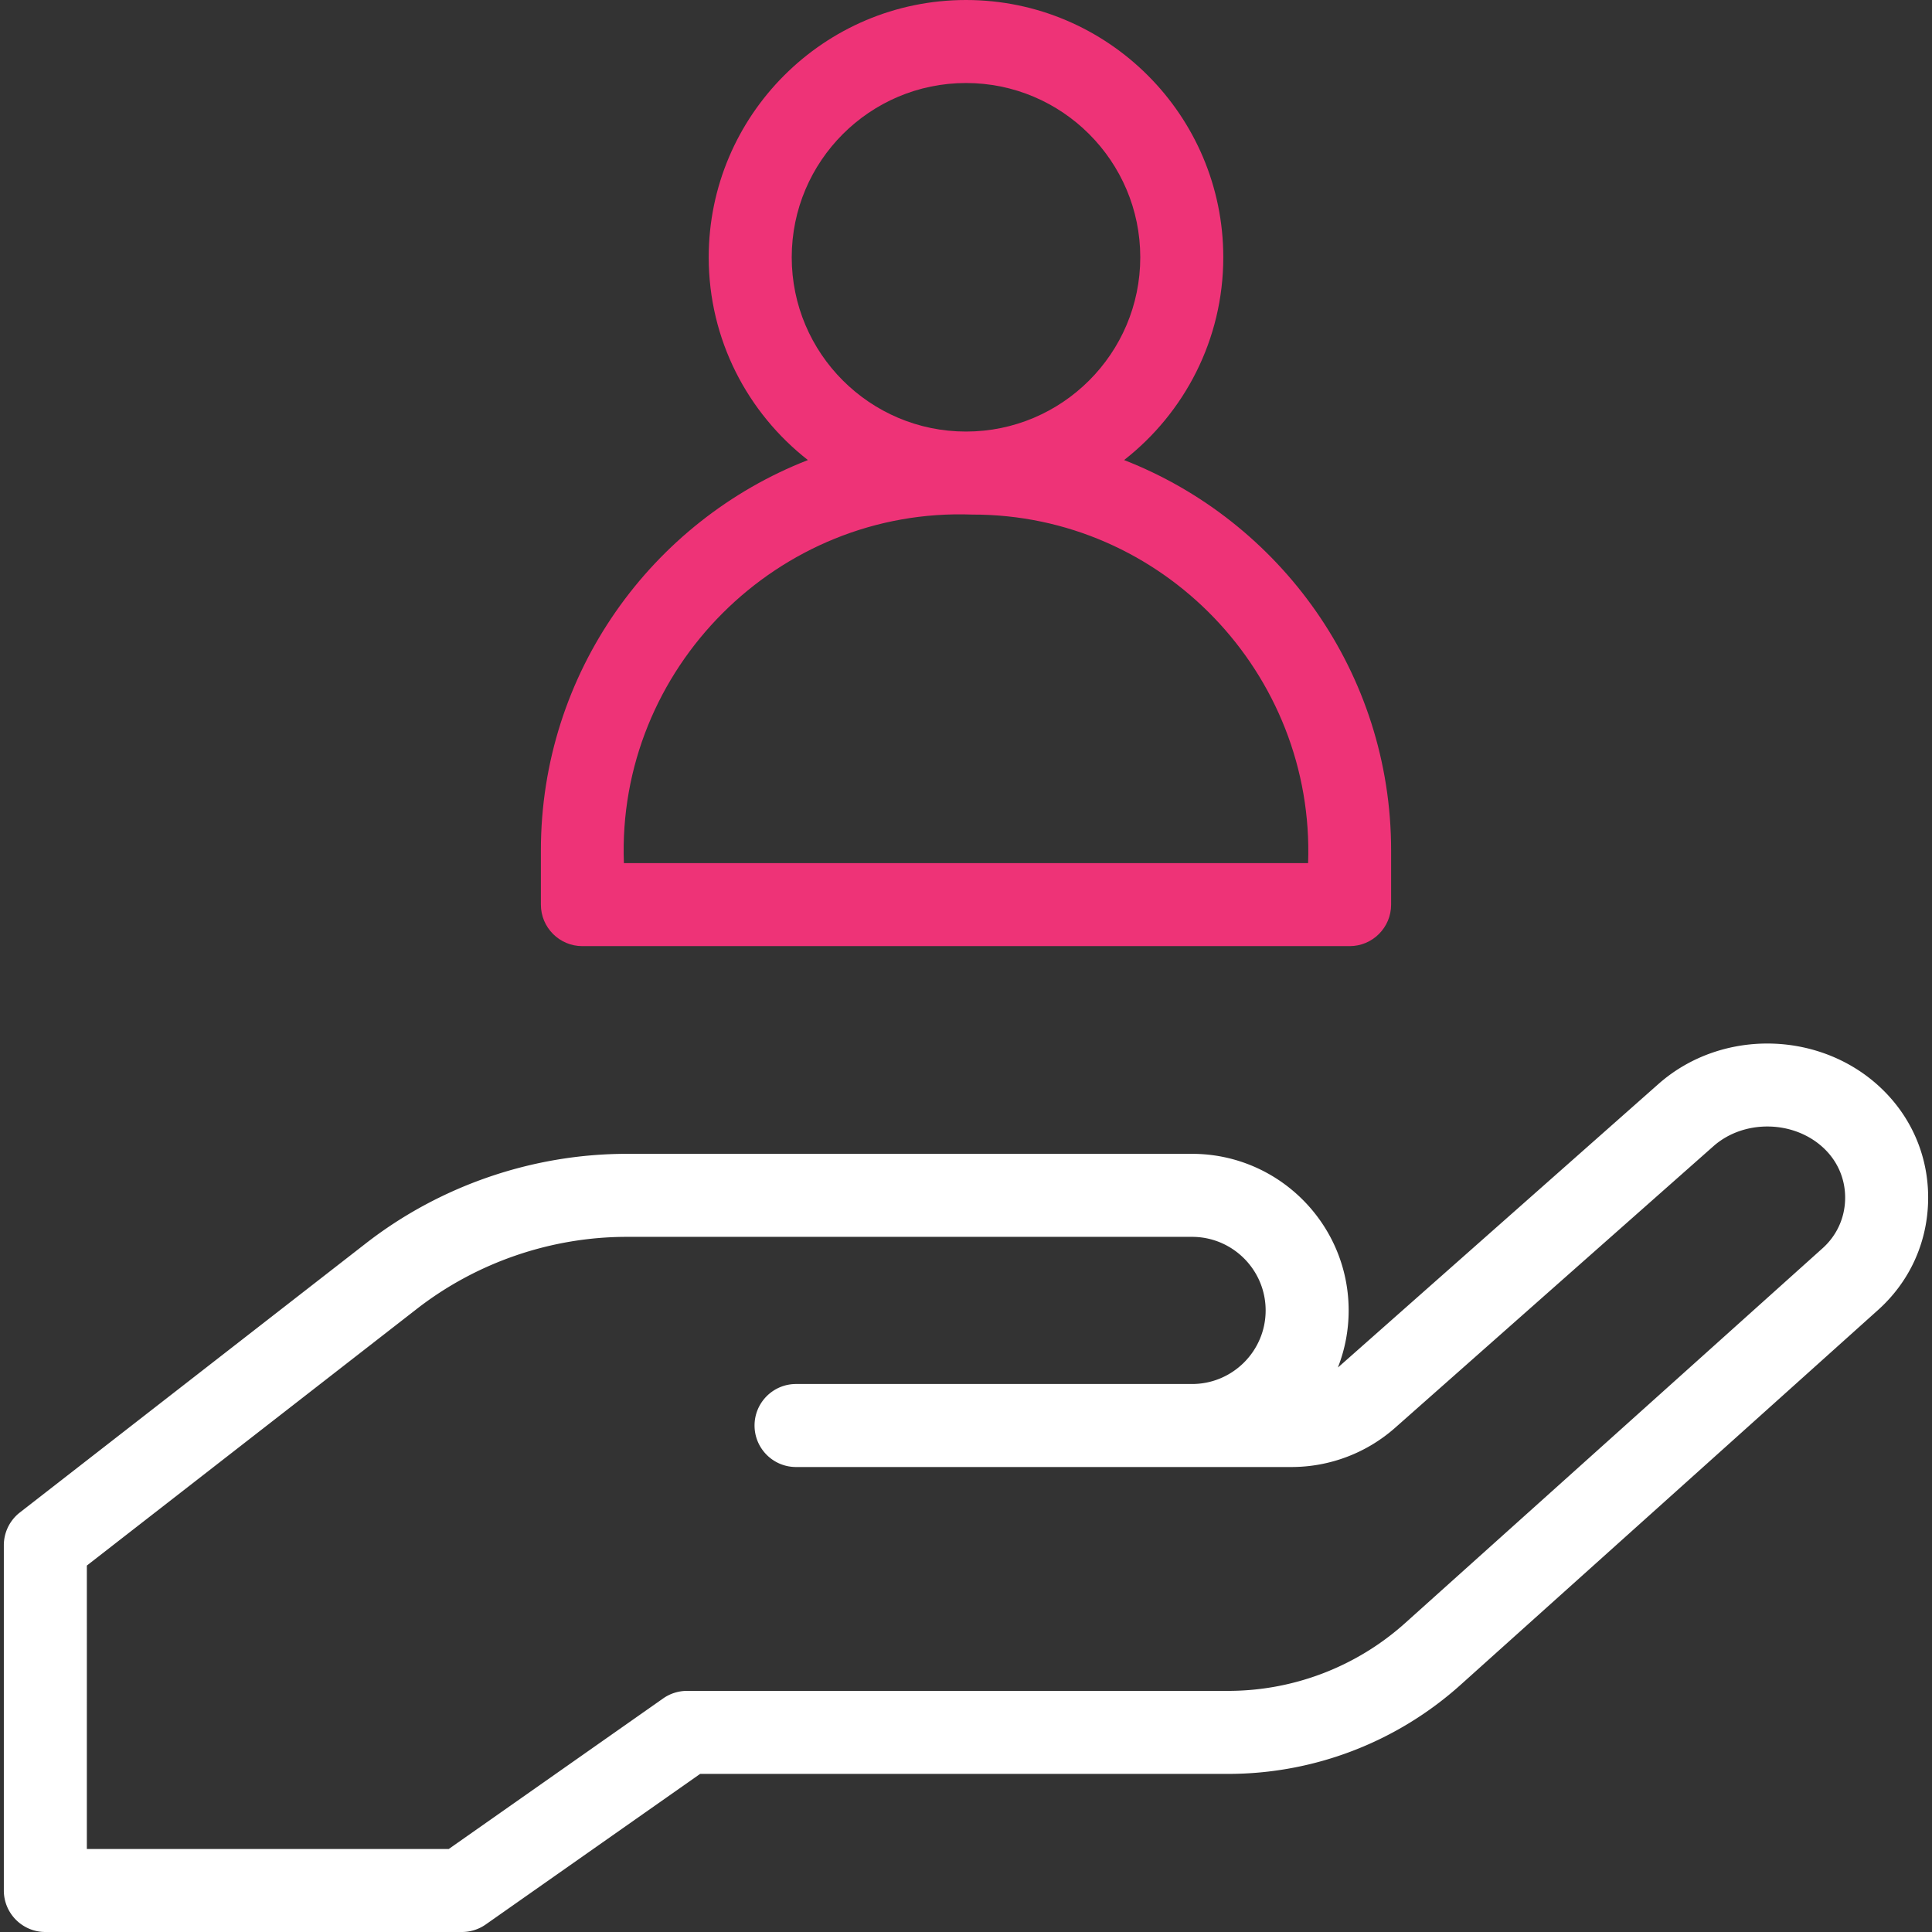
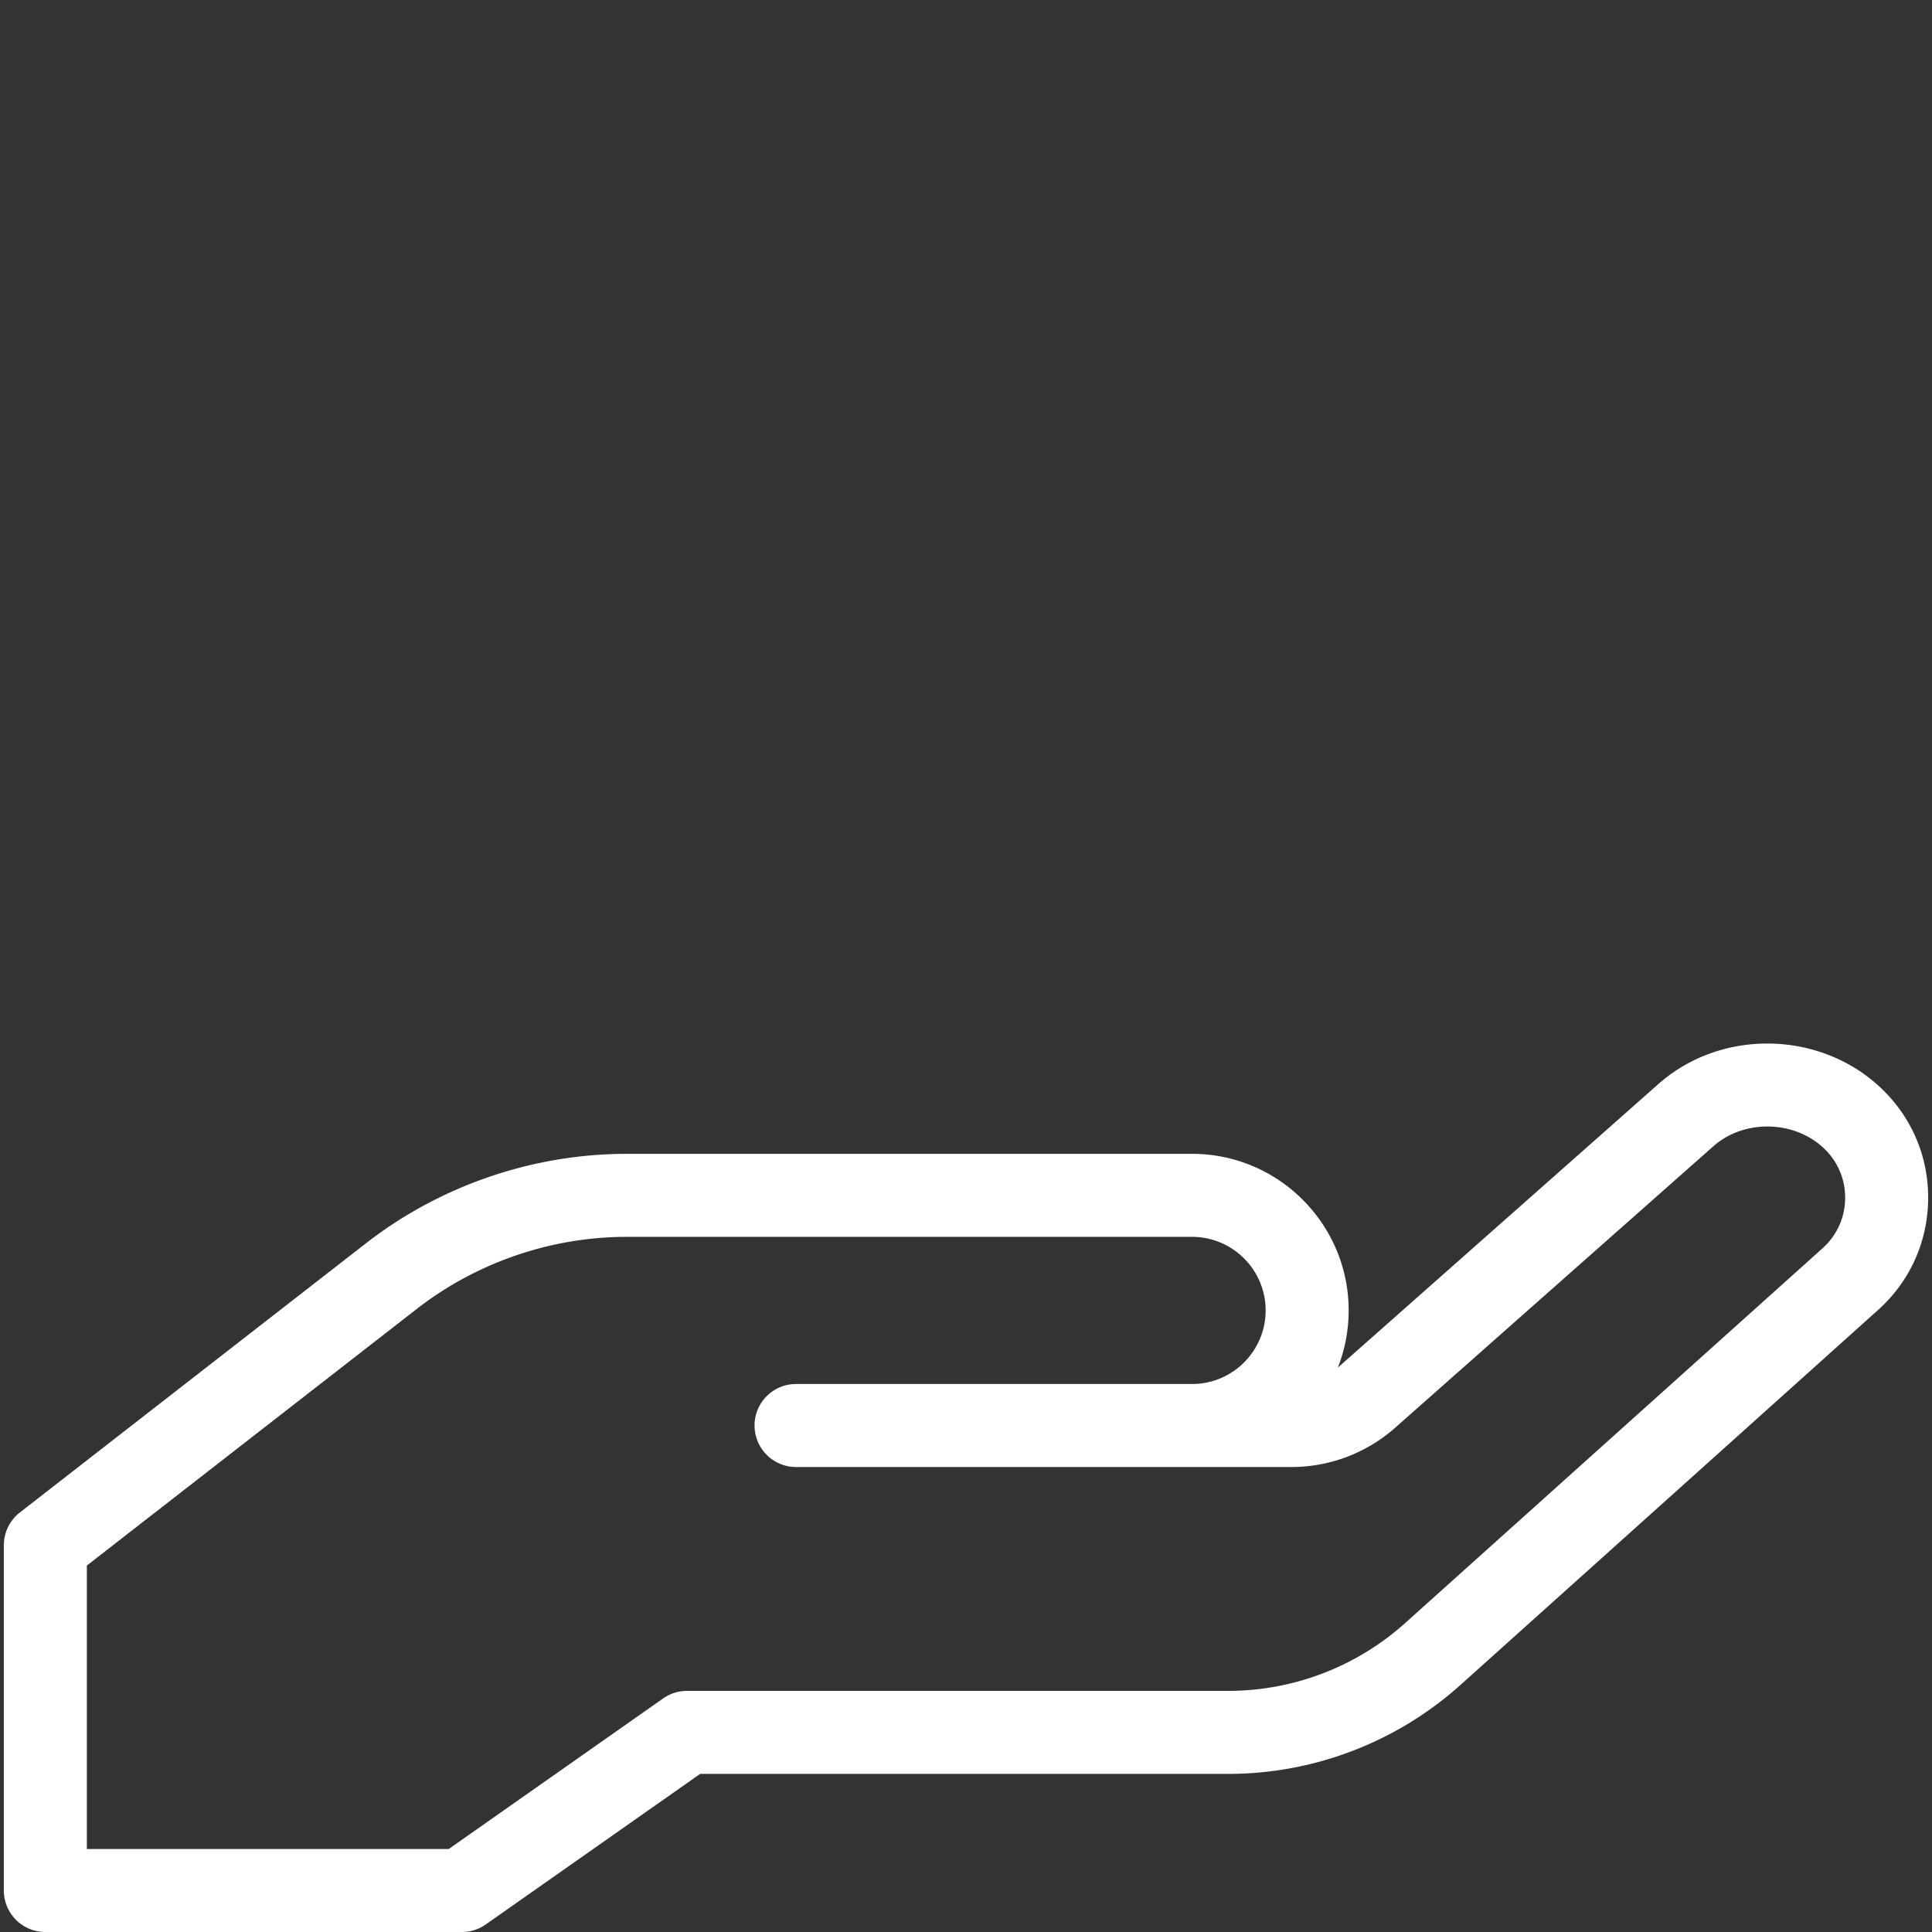
<svg xmlns="http://www.w3.org/2000/svg" xml:space="preserve" style="enable-background:new 0 0 512 512" viewBox="0 0 512 512">
  <rect x="0" y="0" width="512" height="512" fill="#333333" stroke="none" />
  <path d="M122.407 512H12.016c-6.075 0-11-4.925-11-11v-91.494c0-3.395 1.567-6.599 4.247-8.683l91.689-71.313c19.676-15.304 44.239-23.731 69.166-23.731H315.91c22.882 0 41.497 18.616 41.497 41.498a41.295 41.295 0 0 1-2.85 15.117c.204-.167.406-.338.604-.514l84.333-74.6c16.953-14.996 43.765-14.176 59.771 1.828v.001c7.845 7.845 12.001 18.272 11.702 29.363-.298 11.09-5.009 21.279-13.264 28.69l-110.601 99.309a92.196 92.196 0 0 1-61.685 23.63H185.545l-56.815 39.9a10.995 10.995 0 0 1-6.323 1.999zm-99.391-22h95.914l56.815-39.9a11 11 0 0 1 6.322-1.998H325.42a70.232 70.232 0 0 0 46.987-17.999l110.6-99.309c3.716-3.336 5.836-7.922 5.97-12.913.135-4.991-1.735-9.685-5.266-13.216h-.001c-7.803-7.803-21.375-8.216-29.638-.906l-84.333 74.6a41.465 41.465 0 0 1-27.495 10.416H210.963c-6.075 0-11-4.925-11-11s4.925-11 11-11h104.948c10.751 0 19.497-8.747 19.497-19.498s-8.746-19.498-19.497-19.498H166.119c-20.059 0-39.826 6.782-55.66 19.097l-87.442 68.011V490z" style="fill:#ffffff" />
-   <path d="M297.897 121.917c15.982-12.49 26.287-31.925 26.287-53.734C324.183 30.587 293.596 0 256 0s-68.184 30.587-68.184 68.184c0 21.809 10.304 41.244 26.287 53.734-41.373 16.147-70.763 56.429-70.763 103.45v14.367c0 6.075 4.925 11 11 11h203.32c6.075 0 11-4.925 11-11v-14.367c0-47.022-29.39-87.303-70.763-103.451zM256 22c25.466 0 46.184 20.718 46.184 46.184S281.466 114.367 256 114.367s-46.184-20.718-46.184-46.184S230.534 22 256 22zm90.66 206.734H165.34c-1.949-51.471 40.845-94.297 92.321-92.367 50.333-.107 90.801 42.151 88.999 92.367z" style="fill:#ee3377" />
</svg>